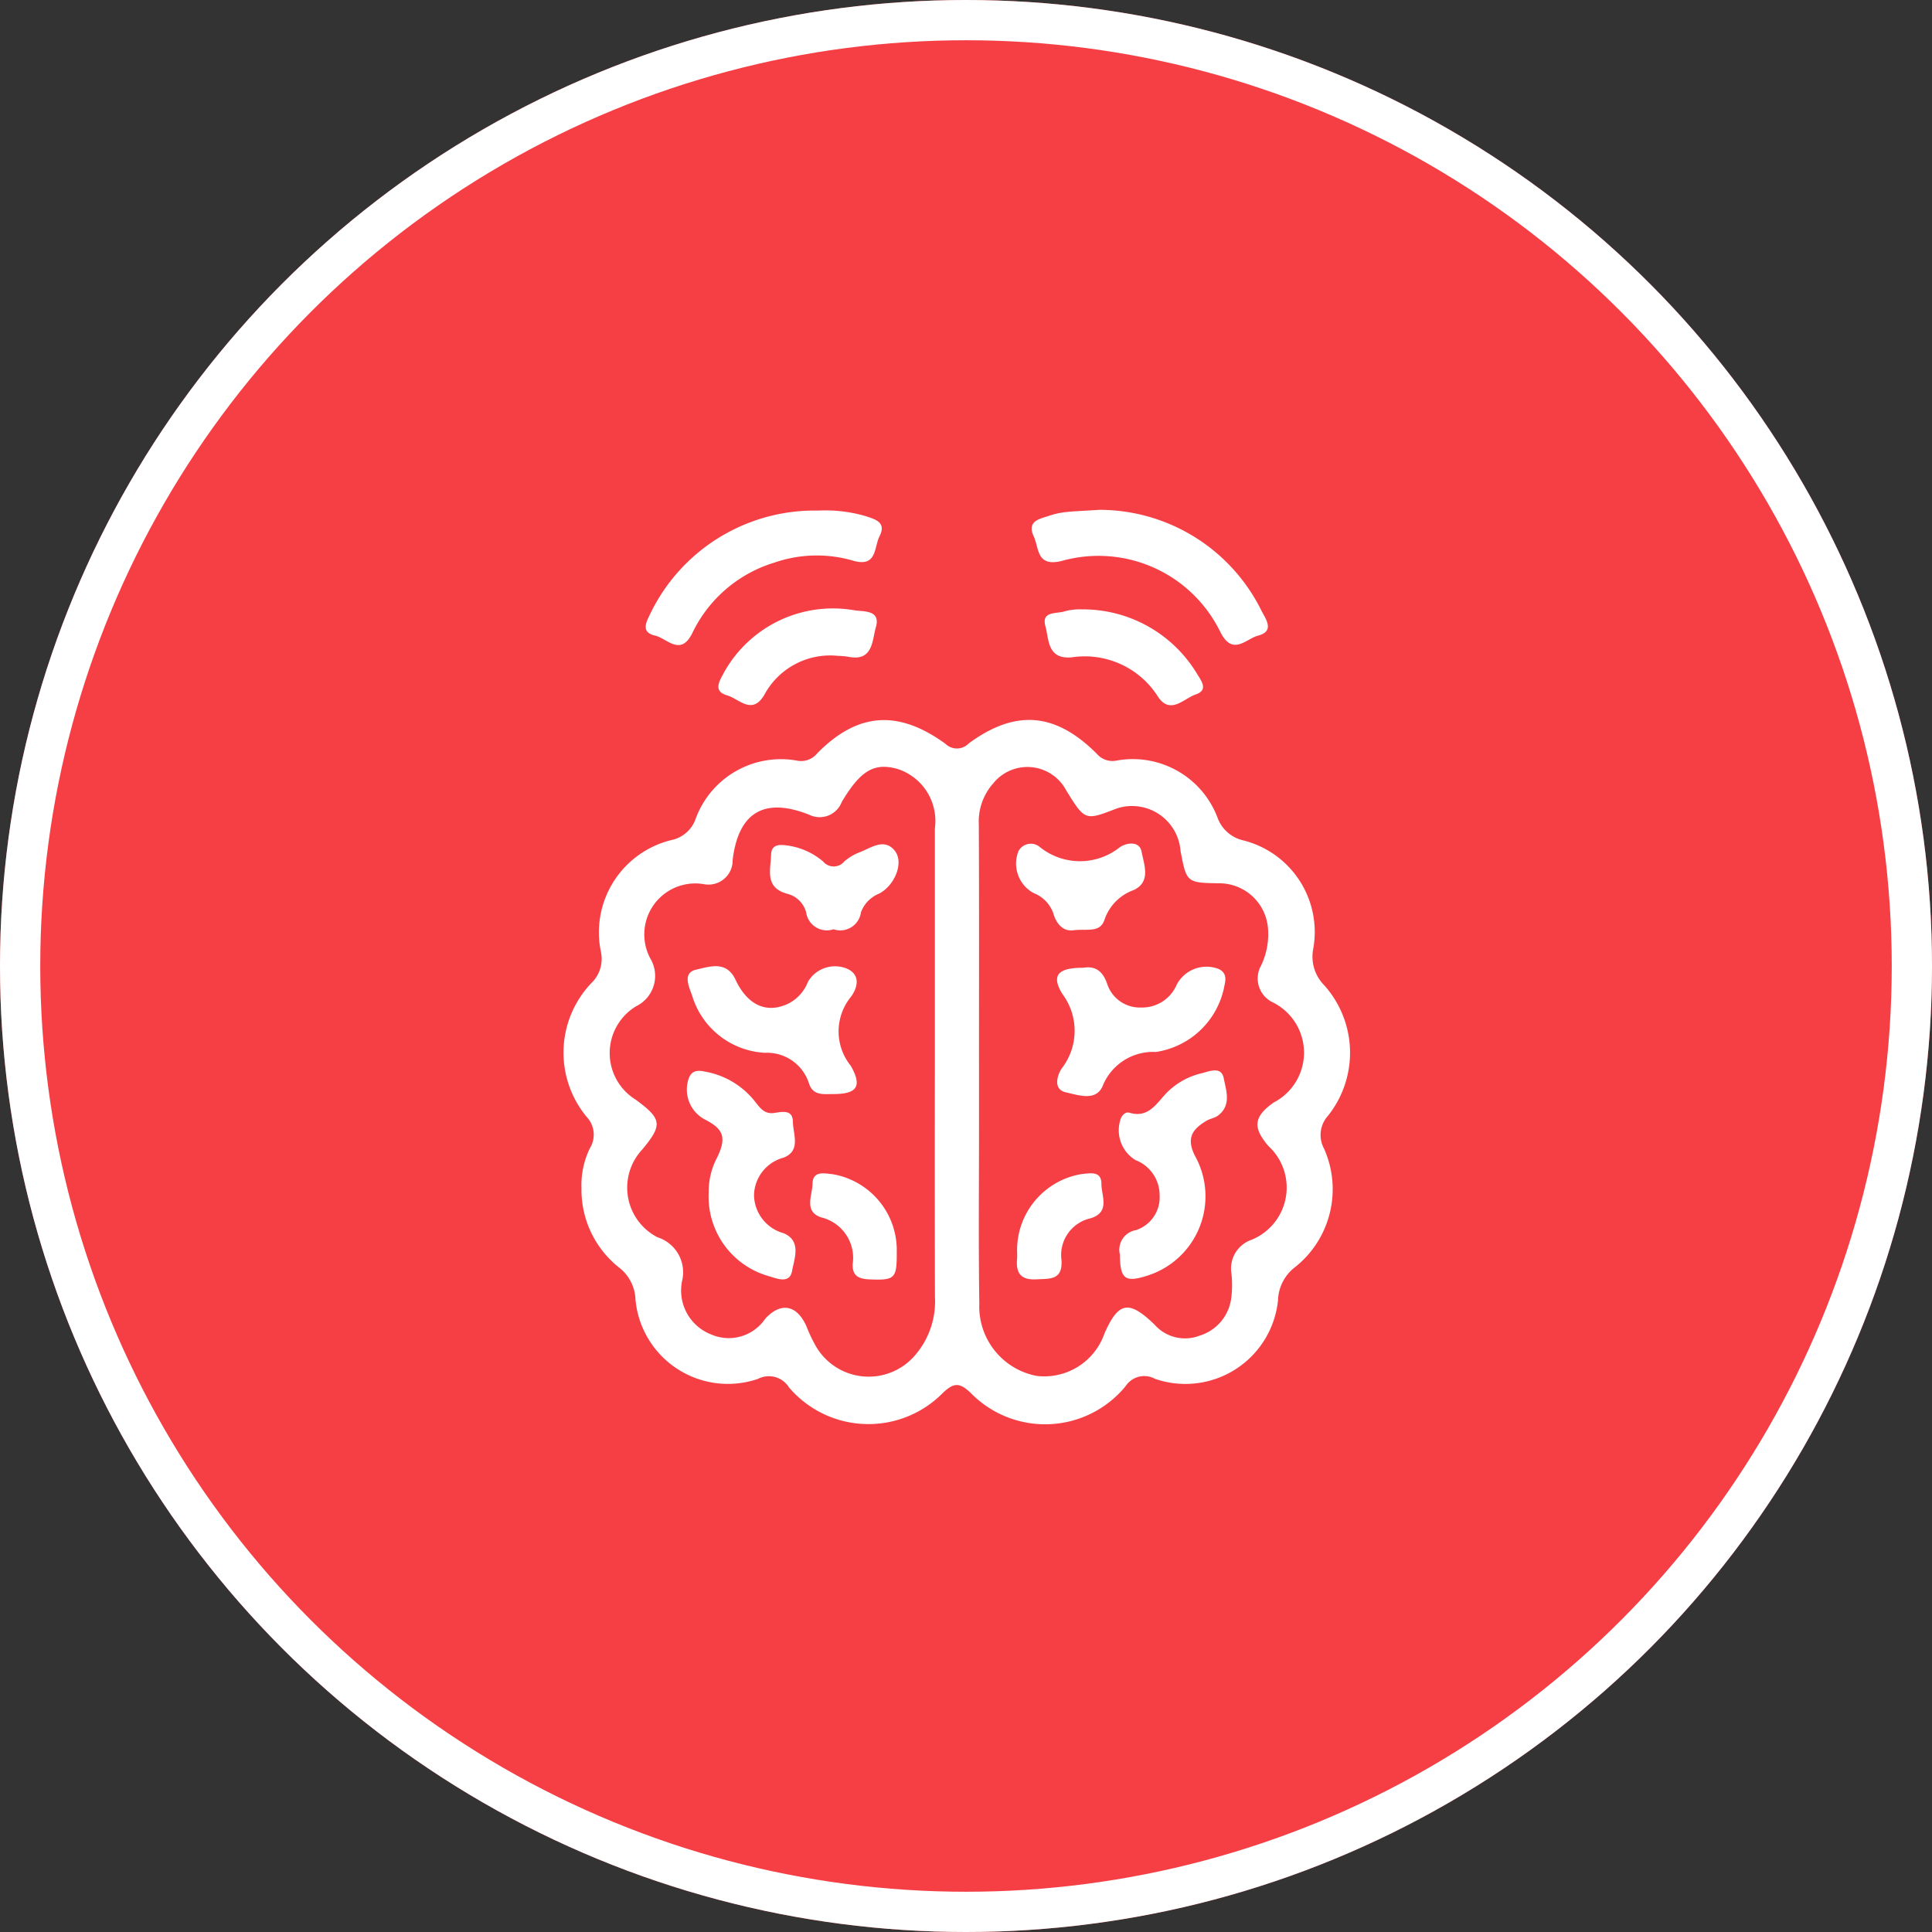
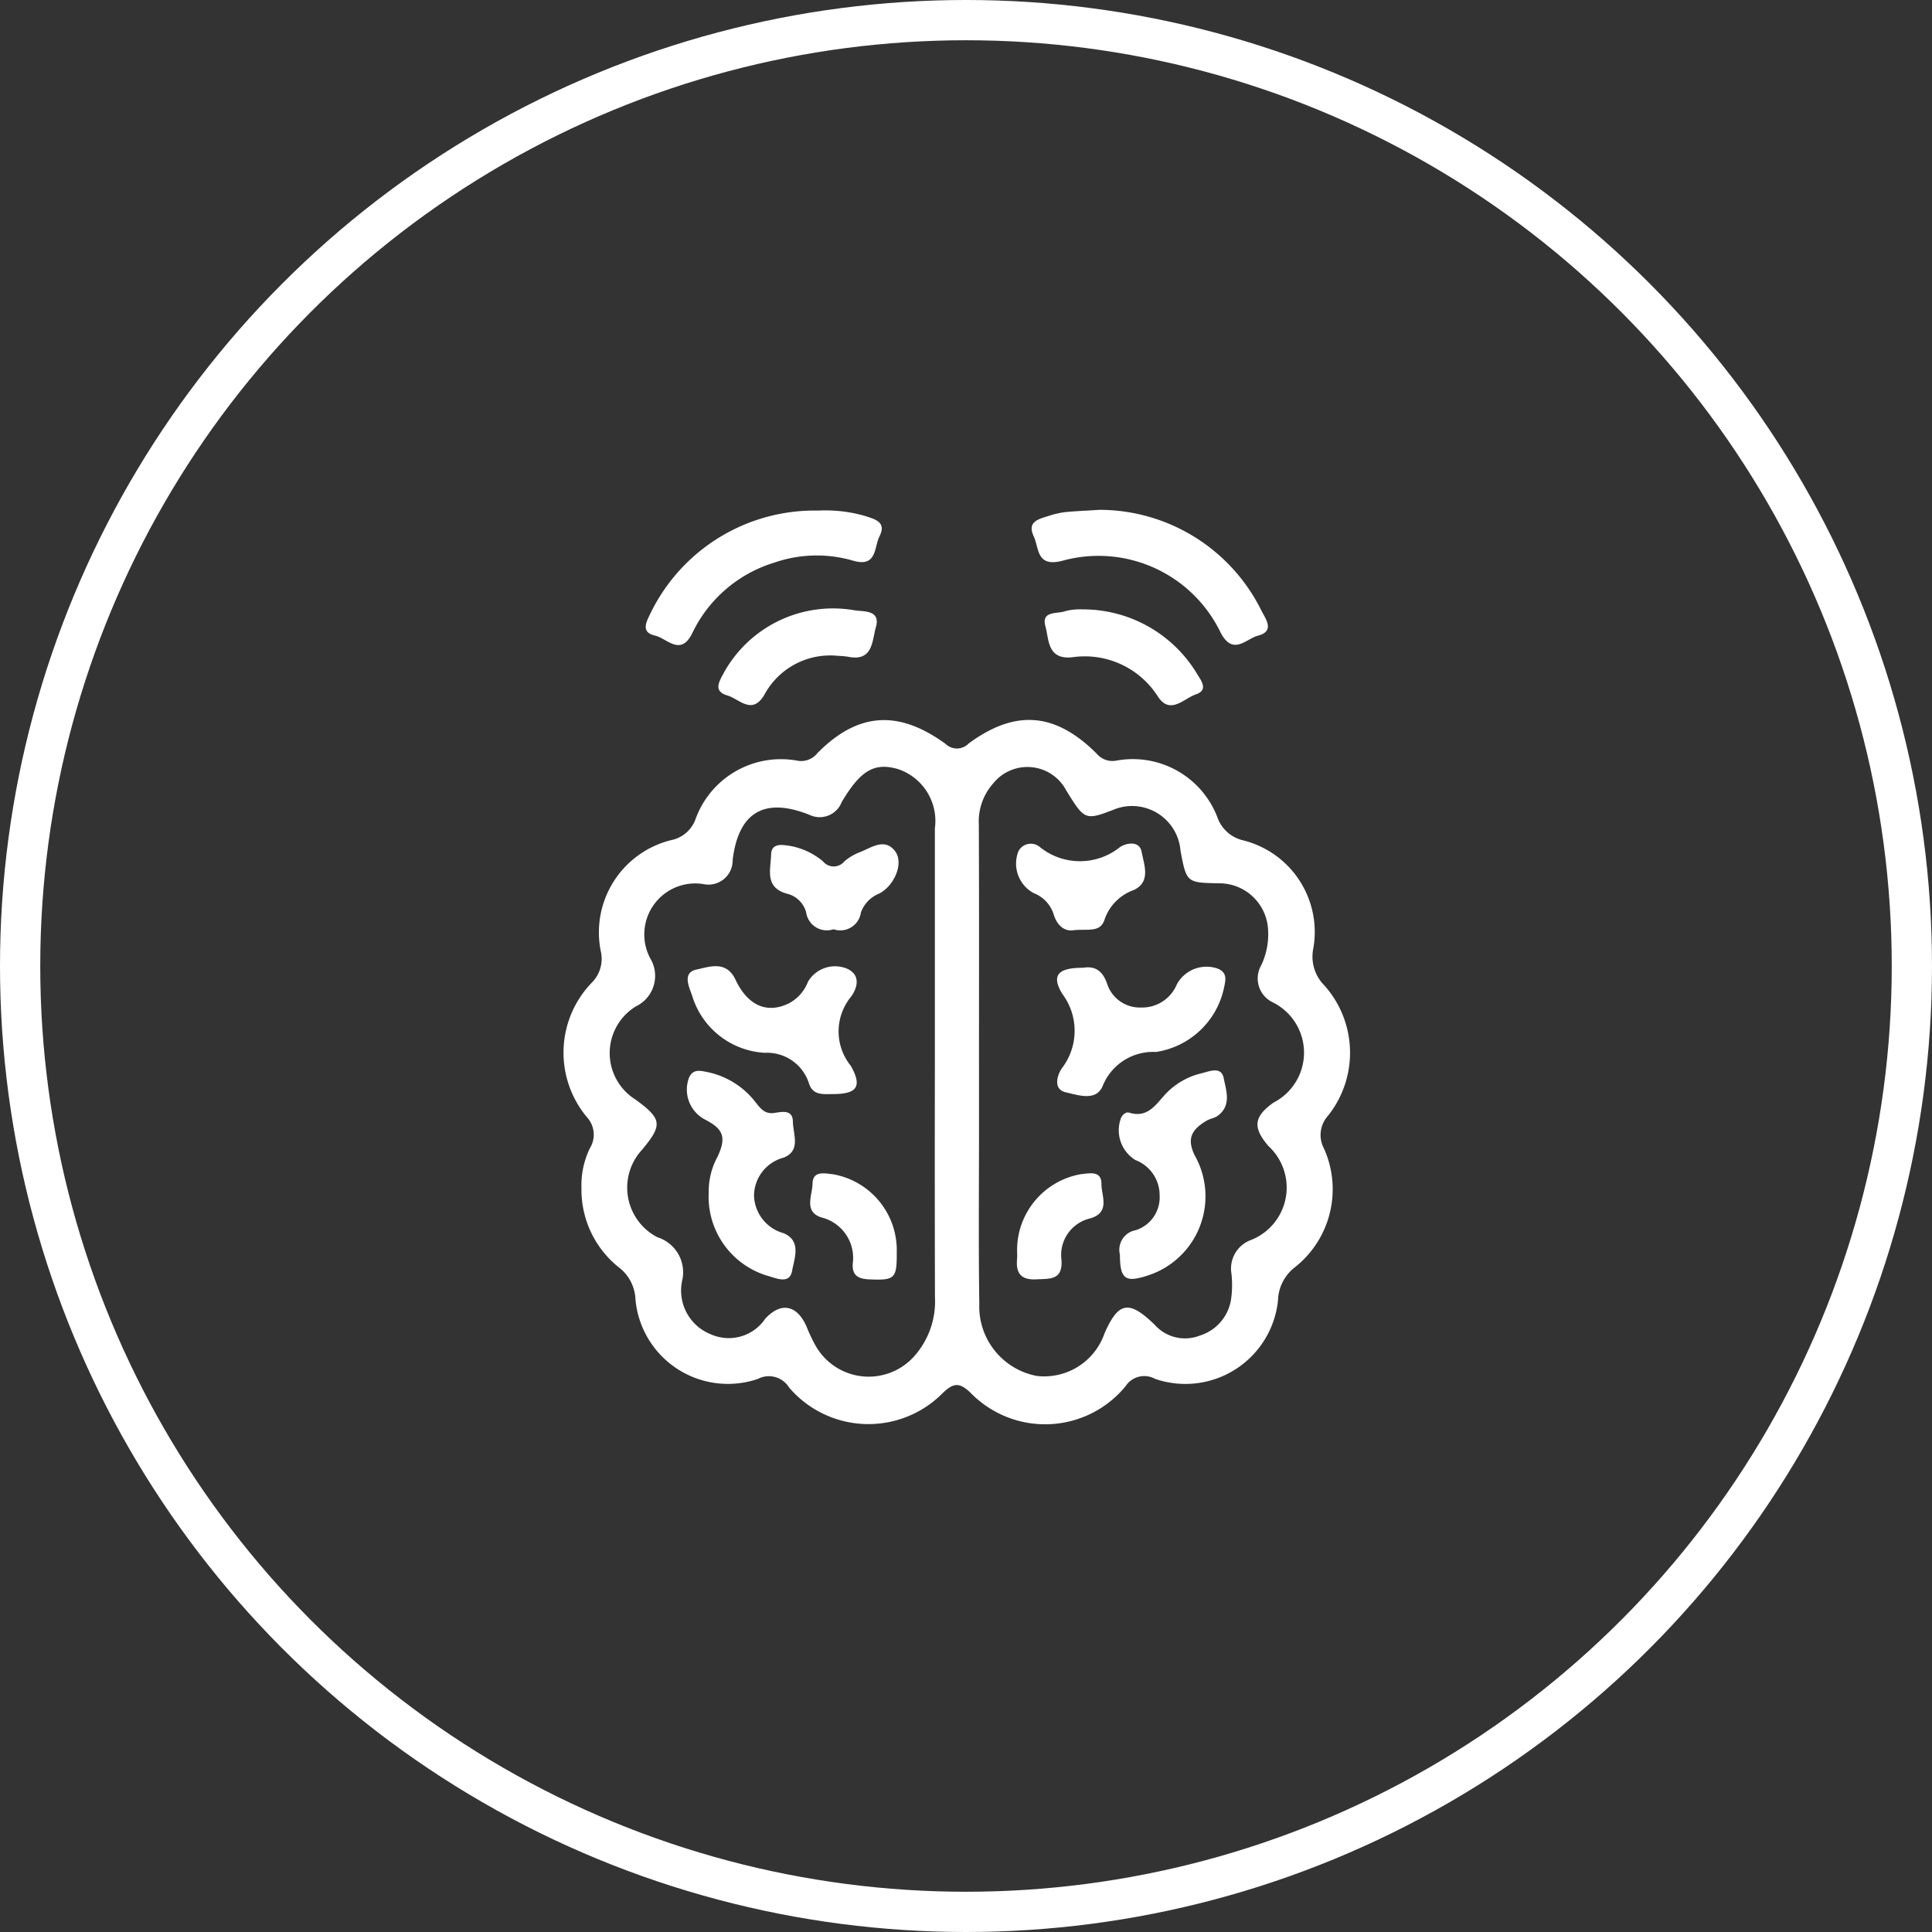
<svg xmlns="http://www.w3.org/2000/svg" width="72" height="72" viewBox="0 0 72 72">
  <rect x="0" y="0" width="72" height="72" fill="#333333" stroke="none" />
  <g id="Grupo_518" data-name="Grupo 518" transform="translate(-557 -539)">
    <g id="Elipse_3" data-name="Elipse 3" transform="translate(557 539)" fill="#f53f45" stroke="#fff" stroke-width="1.5">
-       <circle cx="36" cy="36" r="36" stroke="none" />
      <circle cx="36" cy="36" r="35.25" fill="none" />
    </g>
    <g id="Grupo_504" data-name="Grupo 504" transform="translate(2025.032 1313.136)">
      <path id="Caminho_352" data-name="Caminho 352" d="M-1446.362-686.583a3.138,3.138,0,0,1,.313-1.487.964.964,0,0,0-.119-1.168,3.754,3.754,0,0,1,.224-5.038,1.253,1.253,0,0,0,.306-1.116,3.54,3.54,0,0,1,2.7-4.18,1.219,1.219,0,0,0,.836-.79,3.384,3.384,0,0,1,3.8-2.149.765.765,0,0,0,.727-.279c1.5-1.521,3.008-1.638,4.778-.352a.608.608,0,0,0,.865-.014c1.746-1.282,3.232-1.158,4.774.384a.765.765,0,0,0,.735.255,3.375,3.375,0,0,1,3.757,2.106,1.338,1.338,0,0,0,.955.865,3.519,3.519,0,0,1,2.623,4.025,1.517,1.517,0,0,0,.406,1.377,3.768,3.768,0,0,1,.141,4.863,1.068,1.068,0,0,0-.145,1.232,3.707,3.707,0,0,1-1.1,4.423,1.611,1.611,0,0,0-.618,1.221,3.47,3.47,0,0,1-4.582,2.929.832.832,0,0,0-1.1.275,3.876,3.876,0,0,1-5.774.246c-.42-.4-.637-.378-1.042.011a3.89,3.89,0,0,1-5.726-.213.881.881,0,0,0-1.156-.318,3.459,3.459,0,0,1-4.565-2.951,1.579,1.579,0,0,0-.633-1.215A3.694,3.694,0,0,1-1446.362-686.583Zm13.17-4.6q0-4.4,0-8.808a2.037,2.037,0,0,0-1.385-2.213c-.872-.247-1.381.049-2.084,1.226a.88.88,0,0,1-1.2.485c-1.673-.671-2.648-.11-2.867,1.675a.9.9,0,0,1-1.068.907,1.9,1.9,0,0,0-2,2.769,1.261,1.261,0,0,1-.54,1.786,2.04,2.04,0,0,0-.008,3.474c.984.722,1.012.939.242,1.865a2.079,2.079,0,0,0,.574,3.265,1.368,1.368,0,0,1,.918,1.615,1.754,1.754,0,0,0,1.067,2,1.641,1.641,0,0,0,2.032-.584c.595-.639,1.184-.5,1.535.291a5.666,5.666,0,0,0,.324.692,2.273,2.273,0,0,0,3.707.4,3.068,3.068,0,0,0,.756-2.188Q-1433.2-686.854-1433.192-691.181Zm1.645-.137q0,1.264,0,2.527c0,2.17-.021,4.34.011,6.509a2.633,2.633,0,0,0,2.148,2.7,2.378,2.378,0,0,0,2.516-1.582c.521-1.185.909-1.259,1.869-.329a1.511,1.511,0,0,0,1.68.408,1.683,1.683,0,0,0,1.174-1.388,3.8,3.8,0,0,0,.01-.916,1.136,1.136,0,0,1,.743-1.266,2.1,2.1,0,0,0,.641-3.489c-.6-.694-.557-1.1.185-1.626a2.092,2.092,0,0,0-.035-3.738.985.985,0,0,1-.431-1.367,2.693,2.693,0,0,0,.256-1.415,1.821,1.821,0,0,0-1.8-1.652c-1.231-.02-1.231-.02-1.457-1.206a1.812,1.812,0,0,0-2.383-1.58c-1.178.456-1.178.456-1.879-.679a1.634,1.634,0,0,0-2.714-.264,2.142,2.142,0,0,0-.541,1.545C-1431.541-697.189-1431.547-694.253-1431.548-691.317Z" transform="translate(0 -43.274)" fill="#fff" />
      <path id="Caminho_353" data-name="Caminho 353" d="M-1330.645-755.136a6.735,6.735,0,0,1,6.049,3.78c.171.318.478.748-.139.909-.447.117-.932.768-1.393-.115a5.052,5.052,0,0,0-5.922-2.669c-.95.232-.837-.476-1.044-.919-.256-.549.184-.642.552-.757a3.155,3.155,0,0,1,.6-.141C-1331.566-755.089-1331.183-755.1-1330.645-755.136Z" transform="translate(-96.415 0)" fill="#fff" />
      <path id="Caminho_354" data-name="Caminho 354" d="M-1420.605-754.956a5.334,5.334,0,0,1,1.741.2c.37.122.812.224.539.76-.207.406-.086,1.169-.987.906a4.83,4.83,0,0,0-2.934.074,5,5,0,0,0-3.051,2.618c-.437.9-.947.2-1.395.1-.555-.128-.31-.529-.158-.849A6.8,6.8,0,0,1-1420.605-754.956Z" transform="translate(-16.931 -0.152)" fill="#fff" />
      <path id="Caminho_355" data-name="Caminho 355" d="M-1404.9-729.338a2.786,2.786,0,0,0-2.75,1.456c-.457.769-.938.145-1.377.019-.555-.159-.283-.549-.122-.859a4.648,4.648,0,0,1,4.868-2.313c.335.053.979-.022.79.631-.142.49-.1,1.288-1.028,1.1A2.9,2.9,0,0,0-1404.9-729.338Z" transform="translate(-31.9 -20.356)" fill="#fff" />
      <path id="Caminho_356" data-name="Caminho 356" d="M-1328.627-730.924a4.962,4.962,0,0,1,4.267,2.371c.156.266.472.631-.034.8-.439.151-.943.769-1.4.087a3.229,3.229,0,0,0-3.212-1.472c-.921.089-.851-.668-.986-1.155-.166-.6.455-.45.758-.571A2.227,2.227,0,0,1-1328.627-730.924Z" transform="translate(-99.08 -20.502)" fill="#fff" />
      <path id="Caminho_357" data-name="Caminho 357" d="M-1416.2-614.152a2.713,2.713,0,0,1,.325-1.336c.34-.722.232-1.039-.46-1.393a1.26,1.26,0,0,1-.6-1.557c.138-.333.412-.267.647-.222a3.042,3.042,0,0,1,1.843,1.143c.176.221.334.438.683.389.284-.04.694-.146.7.325s.31,1.082-.349,1.341a1.48,1.48,0,0,0-1.1,1.406,1.5,1.5,0,0,0,1.1,1.408c.682.286.4.945.318,1.41-.094.5-.579.272-.893.184A3.075,3.075,0,0,1-1416.2-614.152Z" transform="translate(-25.421 -115.531)" fill="#fff" />
      <path id="Caminho_358" data-name="Caminho 358" d="M-1411.443-639.392c-.355,0-.733.058-.877-.408a1.64,1.64,0,0,0-1.643-1.13,3,3,0,0,1-2.711-2.139c-.118-.33-.366-.847.159-.962.475-.1,1.113-.36,1.46.376.453.961,1.163,1.268,1.951.9a1.517,1.517,0,0,0,.752-.828,1.169,1.169,0,0,1,1.481-.47c.536.264.309.791.107,1.05a2.037,2.037,0,0,0,.007,2.56C-1410.309-639.648-1410.552-639.389-1411.443-639.392Z" transform="translate(-25.567 -93.971)" fill="#fff" />
      <path id="Caminho_359" data-name="Caminho 359" d="M-1394.448-670.624a.779.779,0,0,1-1.02-.635.976.976,0,0,0-.677-.681c-.887-.223-.643-.9-.628-1.474.009-.359.294-.373.558-.338a2.606,2.606,0,0,1,1.378.6.512.512,0,0,0,.792,0,1.935,1.935,0,0,1,.585-.347c.427-.167.912-.538,1.3-.045.348.442-.014,1.3-.593,1.594a1.192,1.192,0,0,0-.672.695A.778.778,0,0,1-1394.448-670.624Z" transform="translate(-42.522 -68.881)" fill="#fff" />
      <path id="Caminho_360" data-name="Caminho 360" d="M-1383.817-590.842c.006.98-.073,1.04-1.035,1-.4-.019-.627-.143-.606-.578a1.552,1.552,0,0,0-1.172-1.731c-.663-.218-.33-.826-.325-1.255.006-.5.458-.383.762-.353A2.872,2.872,0,0,1-1383.817-590.842Z" transform="translate(-50.796 -136.616)" fill="#fff" />
      <path id="Caminho_361" data-name="Caminho 361" d="M-1311.976-611.947a.741.741,0,0,1,.592-.911,1.285,1.285,0,0,0,.888-1.3,1.4,1.4,0,0,0-.9-1.312,1.3,1.3,0,0,1-.532-1.587c.071-.128.189-.215.3-.18.7.216,1-.324,1.374-.718a2.688,2.688,0,0,1,1.312-.748c.3-.074.746-.276.835.183s.3,1.016-.226,1.4c-.121.087-.288.107-.418.185-.511.307-.765.632-.432,1.3a3.1,3.1,0,0,1-1.778,4.474C-1311.775-610.9-1311.973-611.033-1311.976-611.947Z" transform="translate(-114.32 -115.433)" fill="#fff" />
      <path id="Caminho_362" data-name="Caminho 362" d="M-1326.013-644.028c.439-.075.732.109.9.621a1.279,1.279,0,0,0,1.25.86,1.4,1.4,0,0,0,1.338-.859,1.255,1.255,0,0,1,1.564-.575c.35.17.238.474.188.734a3.058,3.058,0,0,1-2.53,2.357,2.024,2.024,0,0,0-1.981,1.258c-.245.6-.922.345-1.369.248-.5-.109-.326-.643-.162-.89a2.29,2.29,0,0,0,.026-2.777C-1327.222-643.756-1326.941-644.031-1326.013-644.028Z" transform="translate(-101.651 -94.042)" fill="#fff" />
      <path id="Caminho_363" data-name="Caminho 363" d="M-1334.862-670.739c-.318.055-.628-.126-.775-.643a1.258,1.258,0,0,0-.729-.74,1.249,1.249,0,0,1-.565-1.561.521.521,0,0,1,.795-.156,2.379,2.379,0,0,0,2.973.016c.22-.162.741-.276.823.168.087.471.356,1.112-.291,1.419a1.779,1.779,0,0,0-1.086,1.086C-1333.876-670.637-1334.317-670.792-1334.862-670.739Z" transform="translate(-93.146 -68.732)" fill="#fff" />
      <path id="Caminho_364" data-name="Caminho 364" d="M-1336.763-590.842a2.873,2.873,0,0,1,2.39-2.91c.307-.028.756-.142.752.367,0,.447.341,1.054-.409,1.281a1.4,1.4,0,0,0-1.08,1.551c.051.762-.433.695-.935.722-.6.032-.771-.252-.718-.782A2.171,2.171,0,0,0-1336.763-590.842Z" transform="translate(-93.364 -136.628)" fill="#fff" />
    </g>
  </g>
</svg>